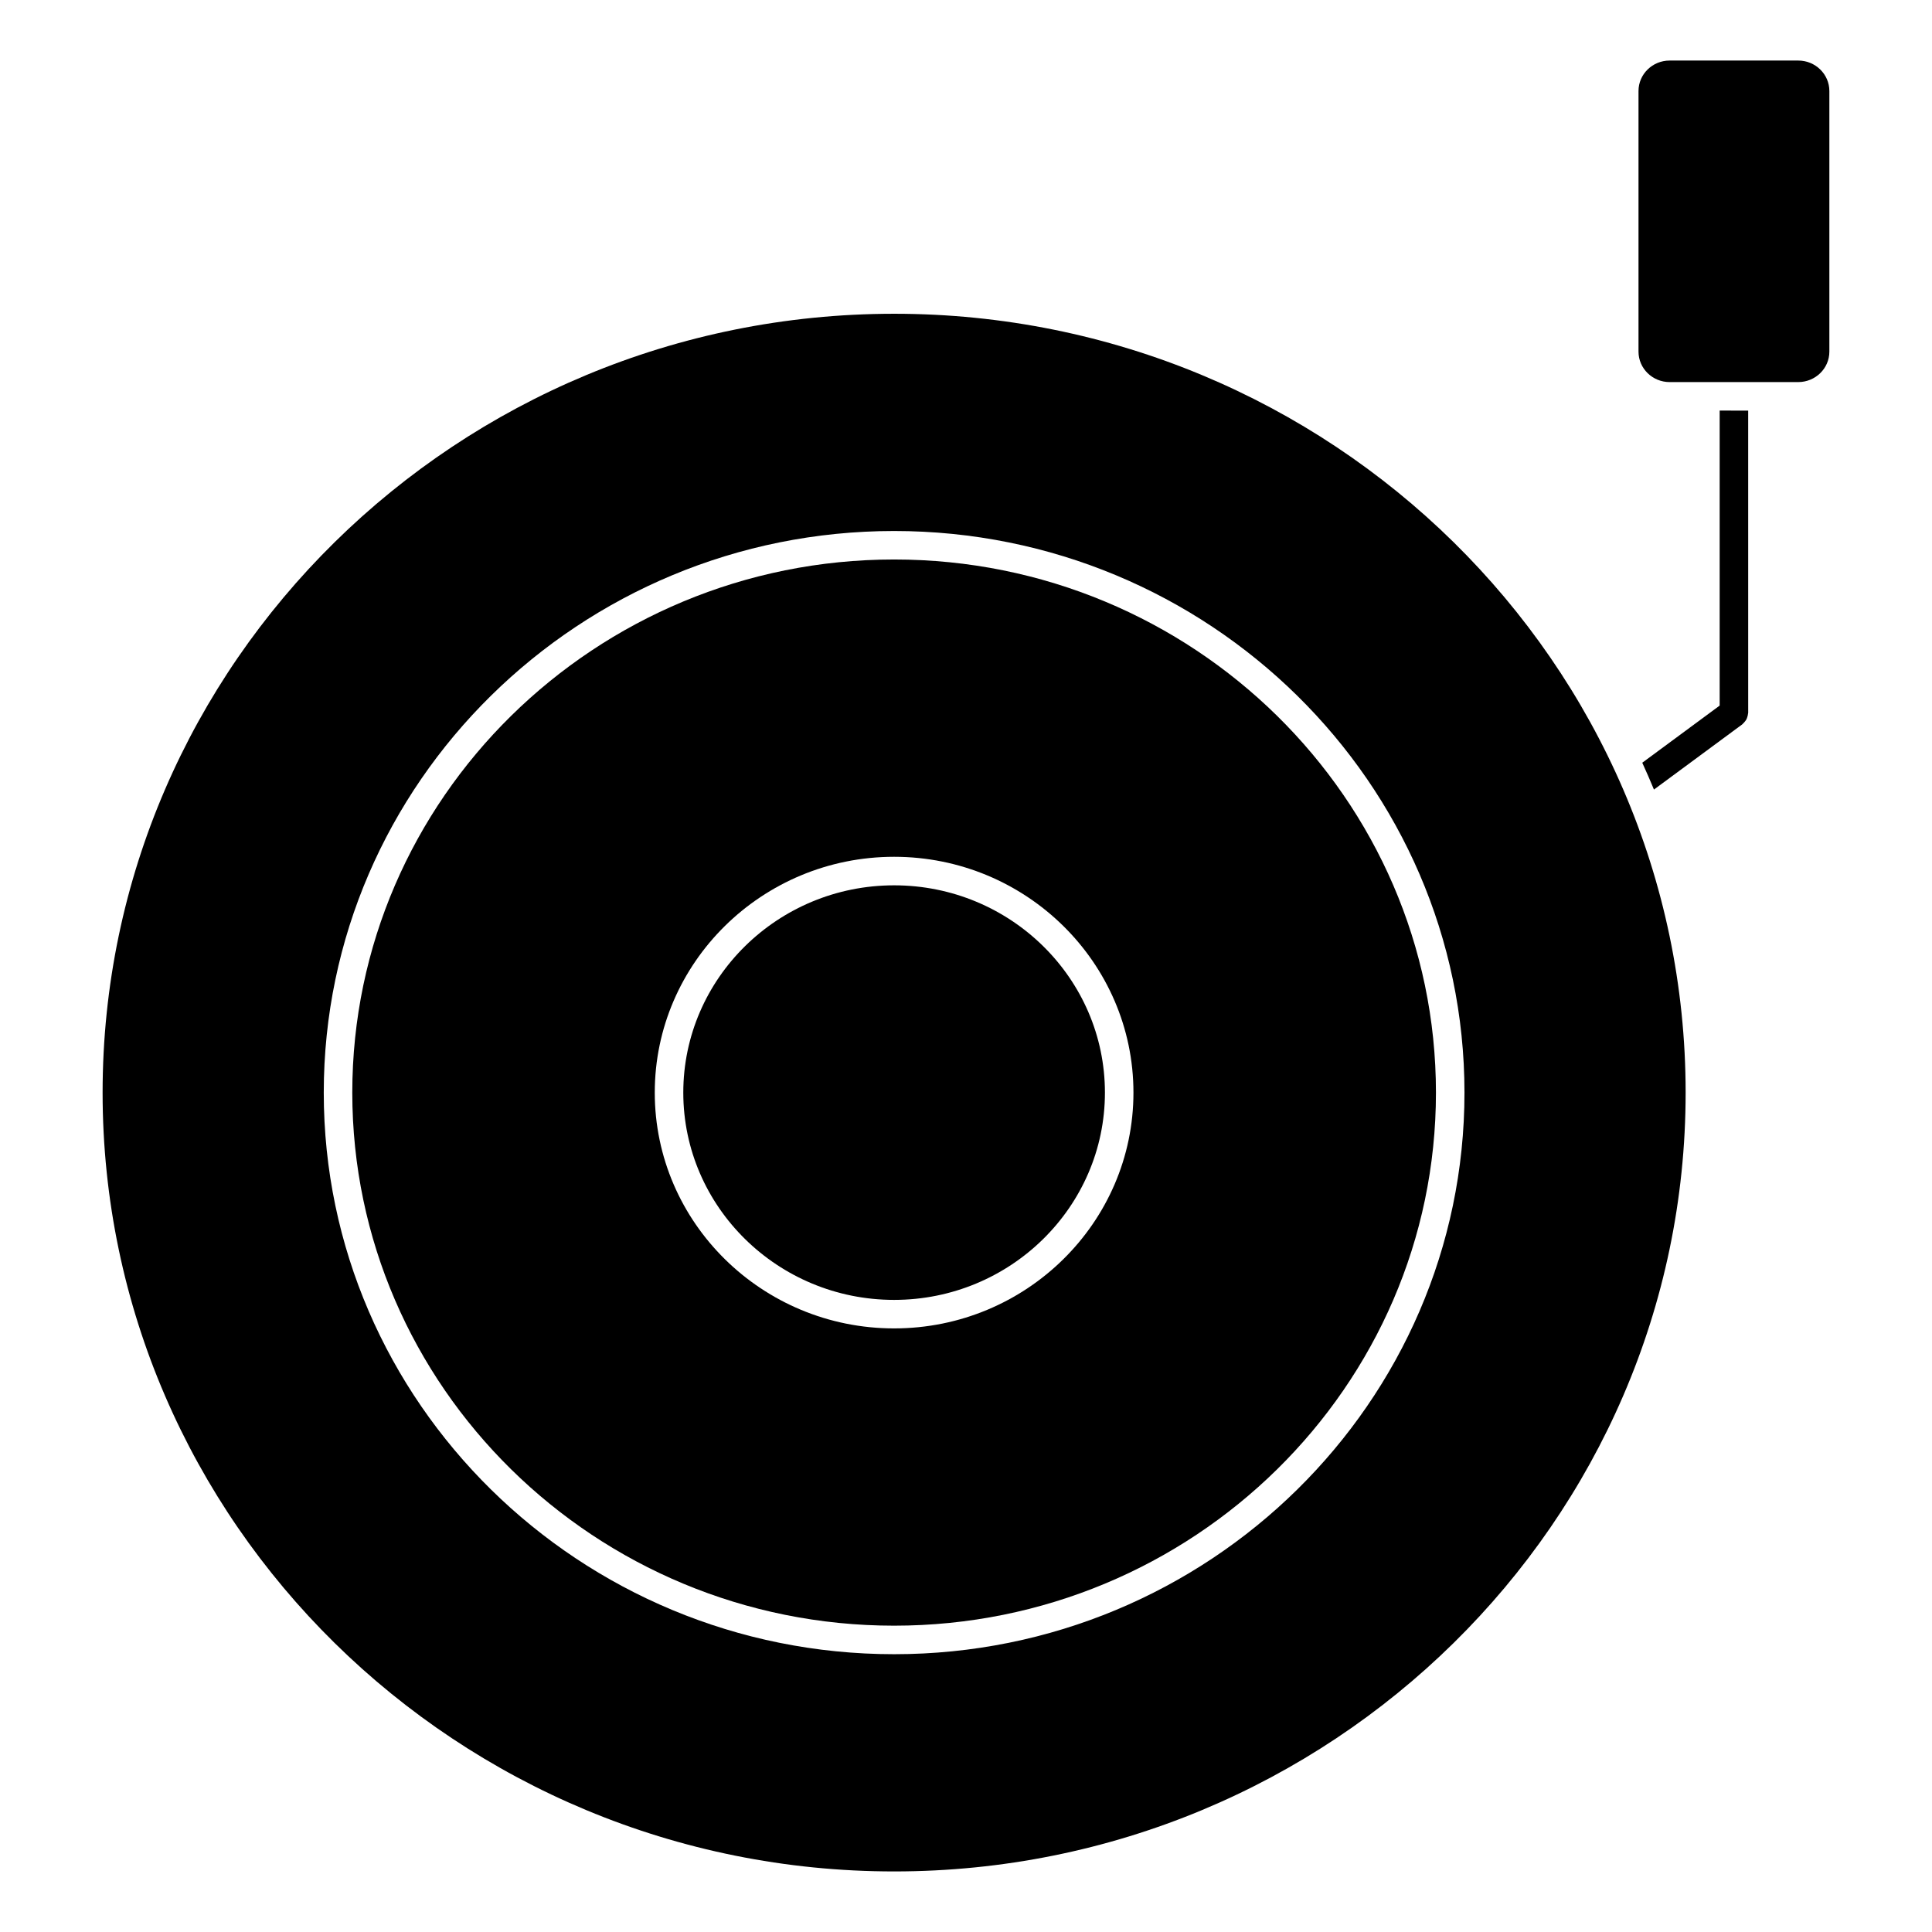
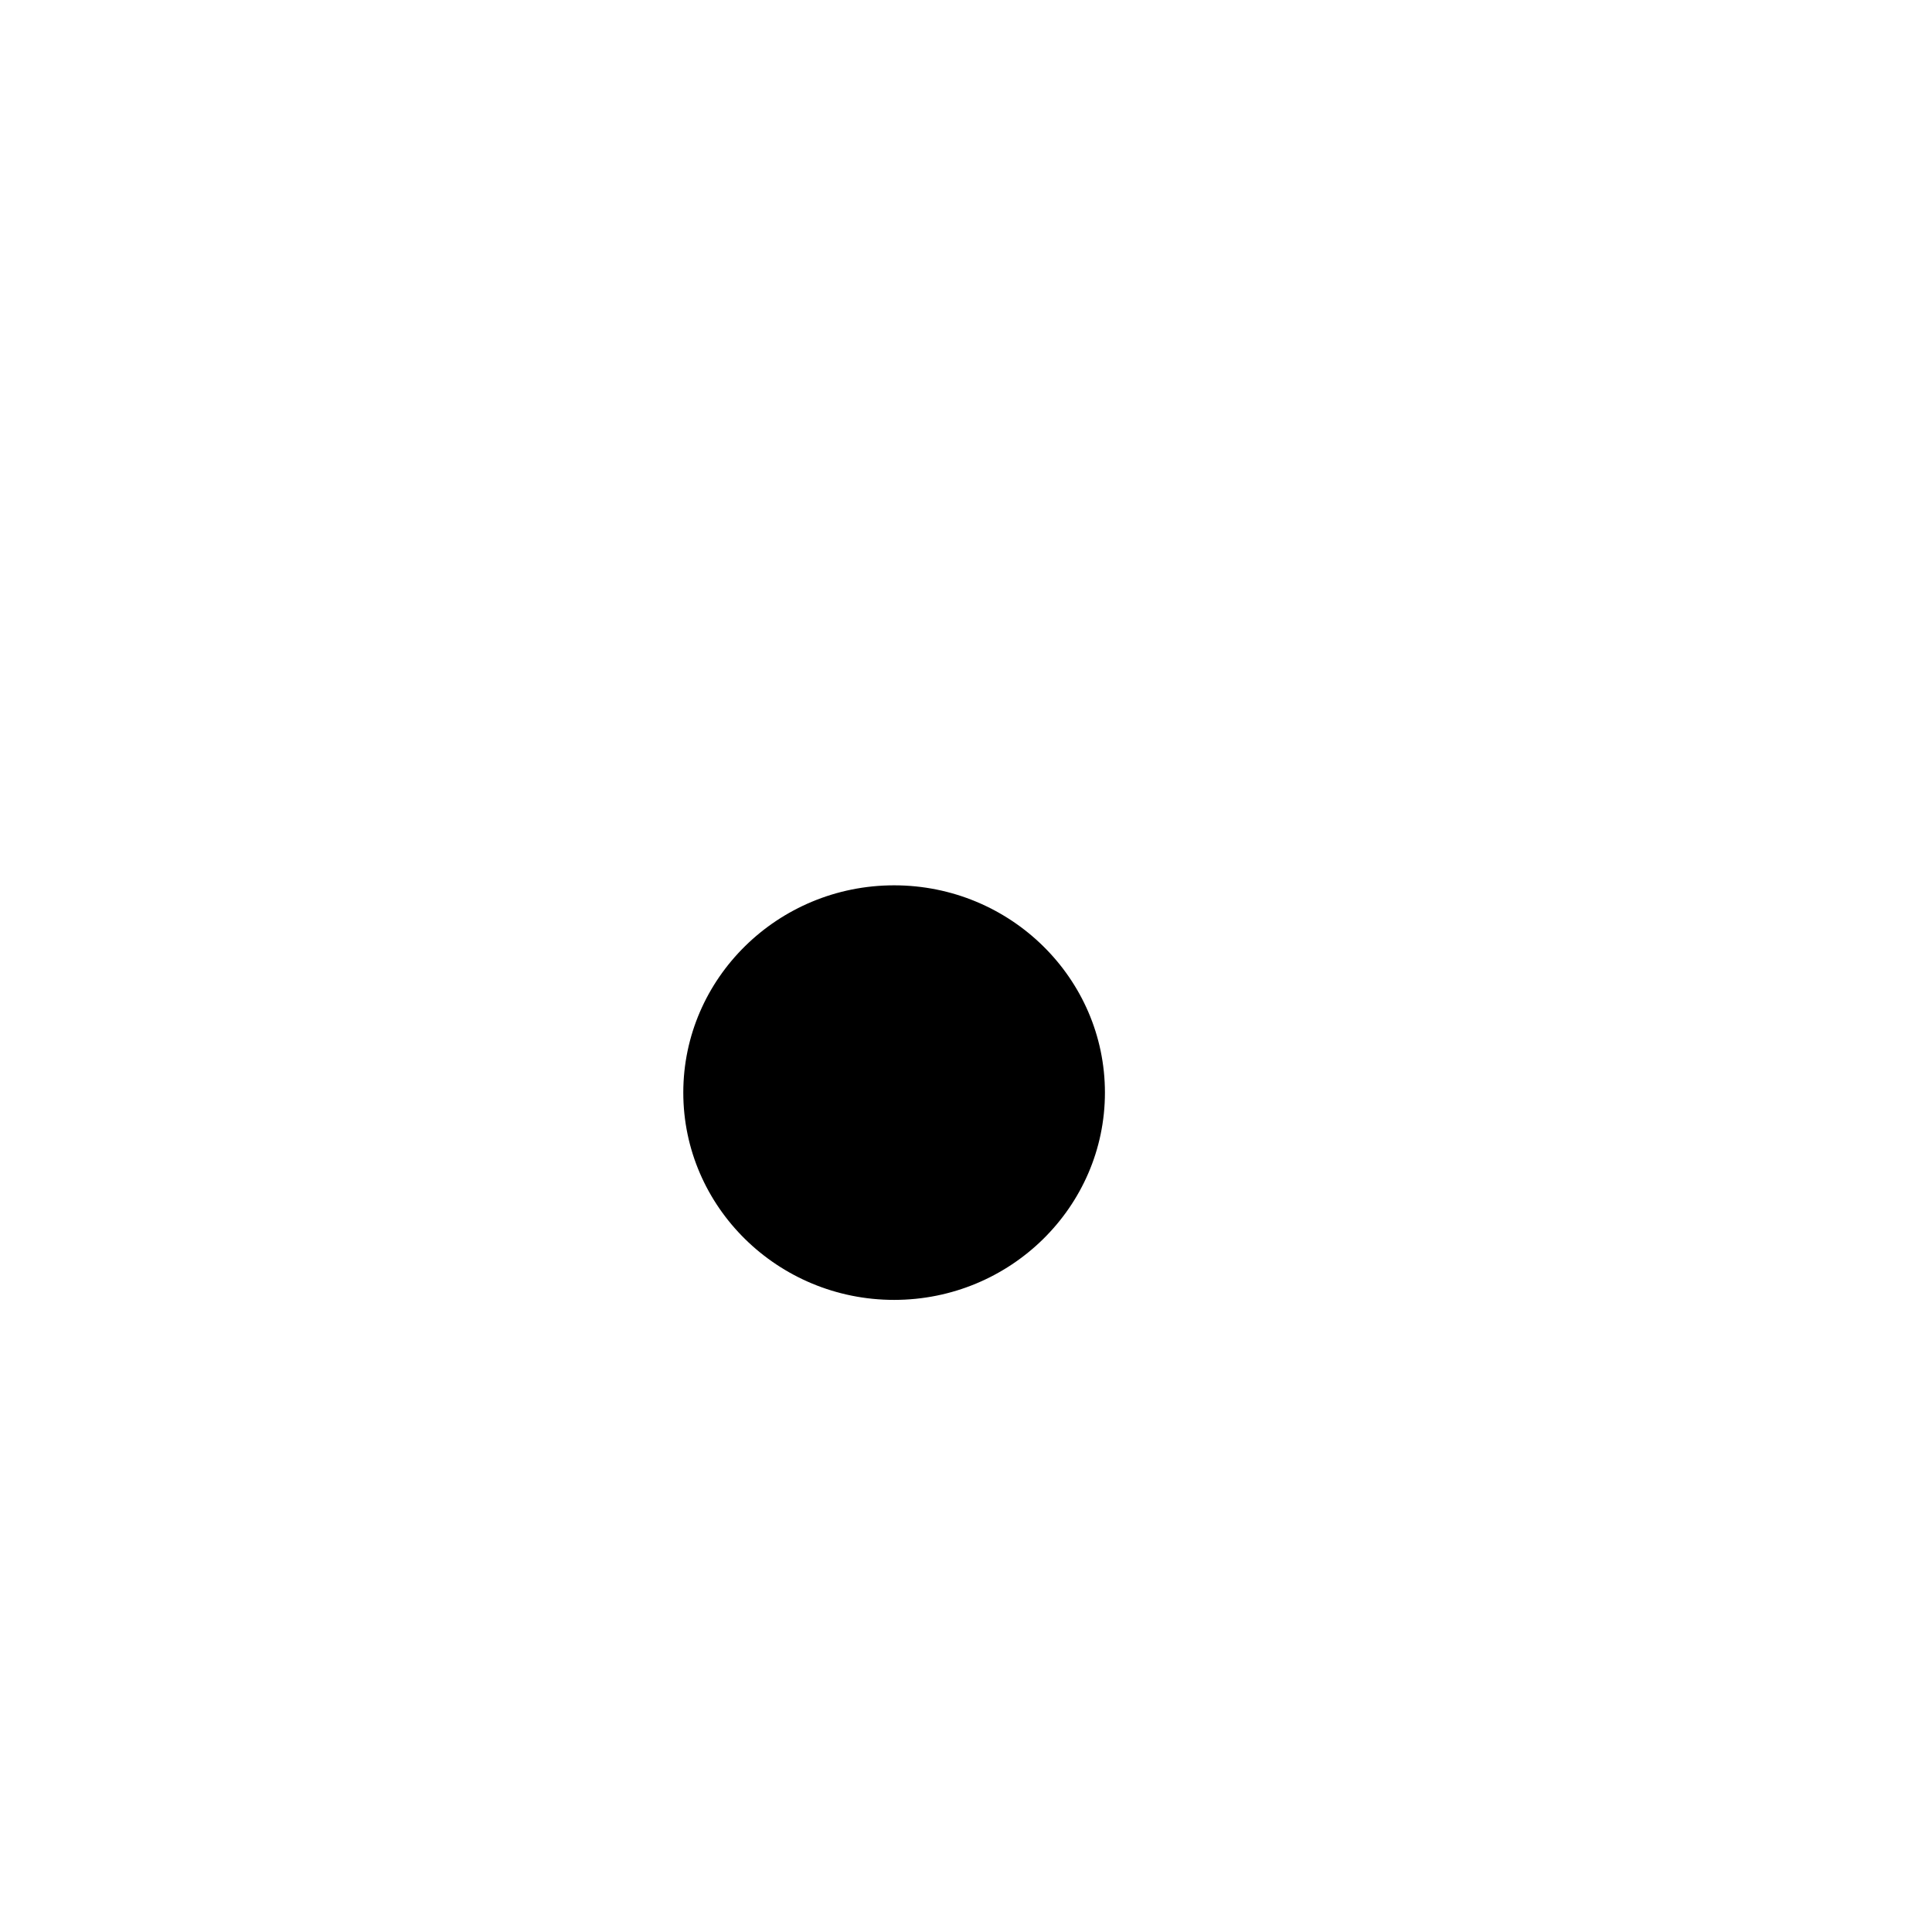
<svg xmlns="http://www.w3.org/2000/svg" fill="#000000" width="800px" height="800px" version="1.1" viewBox="144 144 512 512">
  <g>
    <path d="m380.95 378.62c-30.809 0-55.871 24.645-55.871 54.934 0 30.289 25.066 54.93 55.871 54.93s55.867-24.645 55.867-54.93c0-30.293-25.062-54.934-55.867-54.934z" />
-     <path d="m380.95 292.27c-79.18 0-143.59 63.379-143.59 141.28 0 77.895 64.41 141.27 143.59 141.27 79.172 0 143.59-63.375 143.59-141.27 0.004-77.898-64.414-141.28-143.59-141.28zm0 203.77c-34.973 0-63.43-28.031-63.43-62.488 0-34.461 28.449-62.492 63.43-62.492 34.969 0 63.426 28.031 63.426 62.492 0 34.457-28.453 62.488-63.426 62.488z" />
-     <path d="m628.8 237.19v-69.074c0-4.449-3.699-8.07-8.246-8.07h-34.086c-4.543 0-8.246 3.617-8.246 8.07v69.074c0 4.445 3.699 8.066 8.246 8.066h34.086c4.551-0.004 8.246-3.621 8.246-8.066z" />
-     <path d="m380.95 227.15c-115.66 0-209.76 92.59-209.76 206.41 0 113.8 94.098 206.39 209.76 206.39s209.76-92.59 209.76-206.4c0-113.81-94.098-206.4-209.76-206.4zm0 355.23c-83.344 0-151.15-66.766-151.15-148.82 0-82.07 67.801-148.84 151.15-148.84 83.34 0 151.15 66.766 151.15 148.84 0 82.059-67.809 148.82-151.15 148.82z" />
-     <path d="m599.73 252.81v78.18l-20.512 15.141c1.074 2.348 2.109 4.715 3.098 7.109l23.434-17.301c0.082-0.055 0.109-0.141 0.188-0.207 0.195-0.172 0.359-0.363 0.52-0.57 0.141-0.191 0.289-0.367 0.387-0.578 0.105-0.211 0.168-0.43 0.238-0.66 0.074-0.25 0.133-0.492 0.152-0.754 0.004-0.098 0.055-0.176 0.055-0.273l-0.004-80.086z" />
  </g>
</svg>